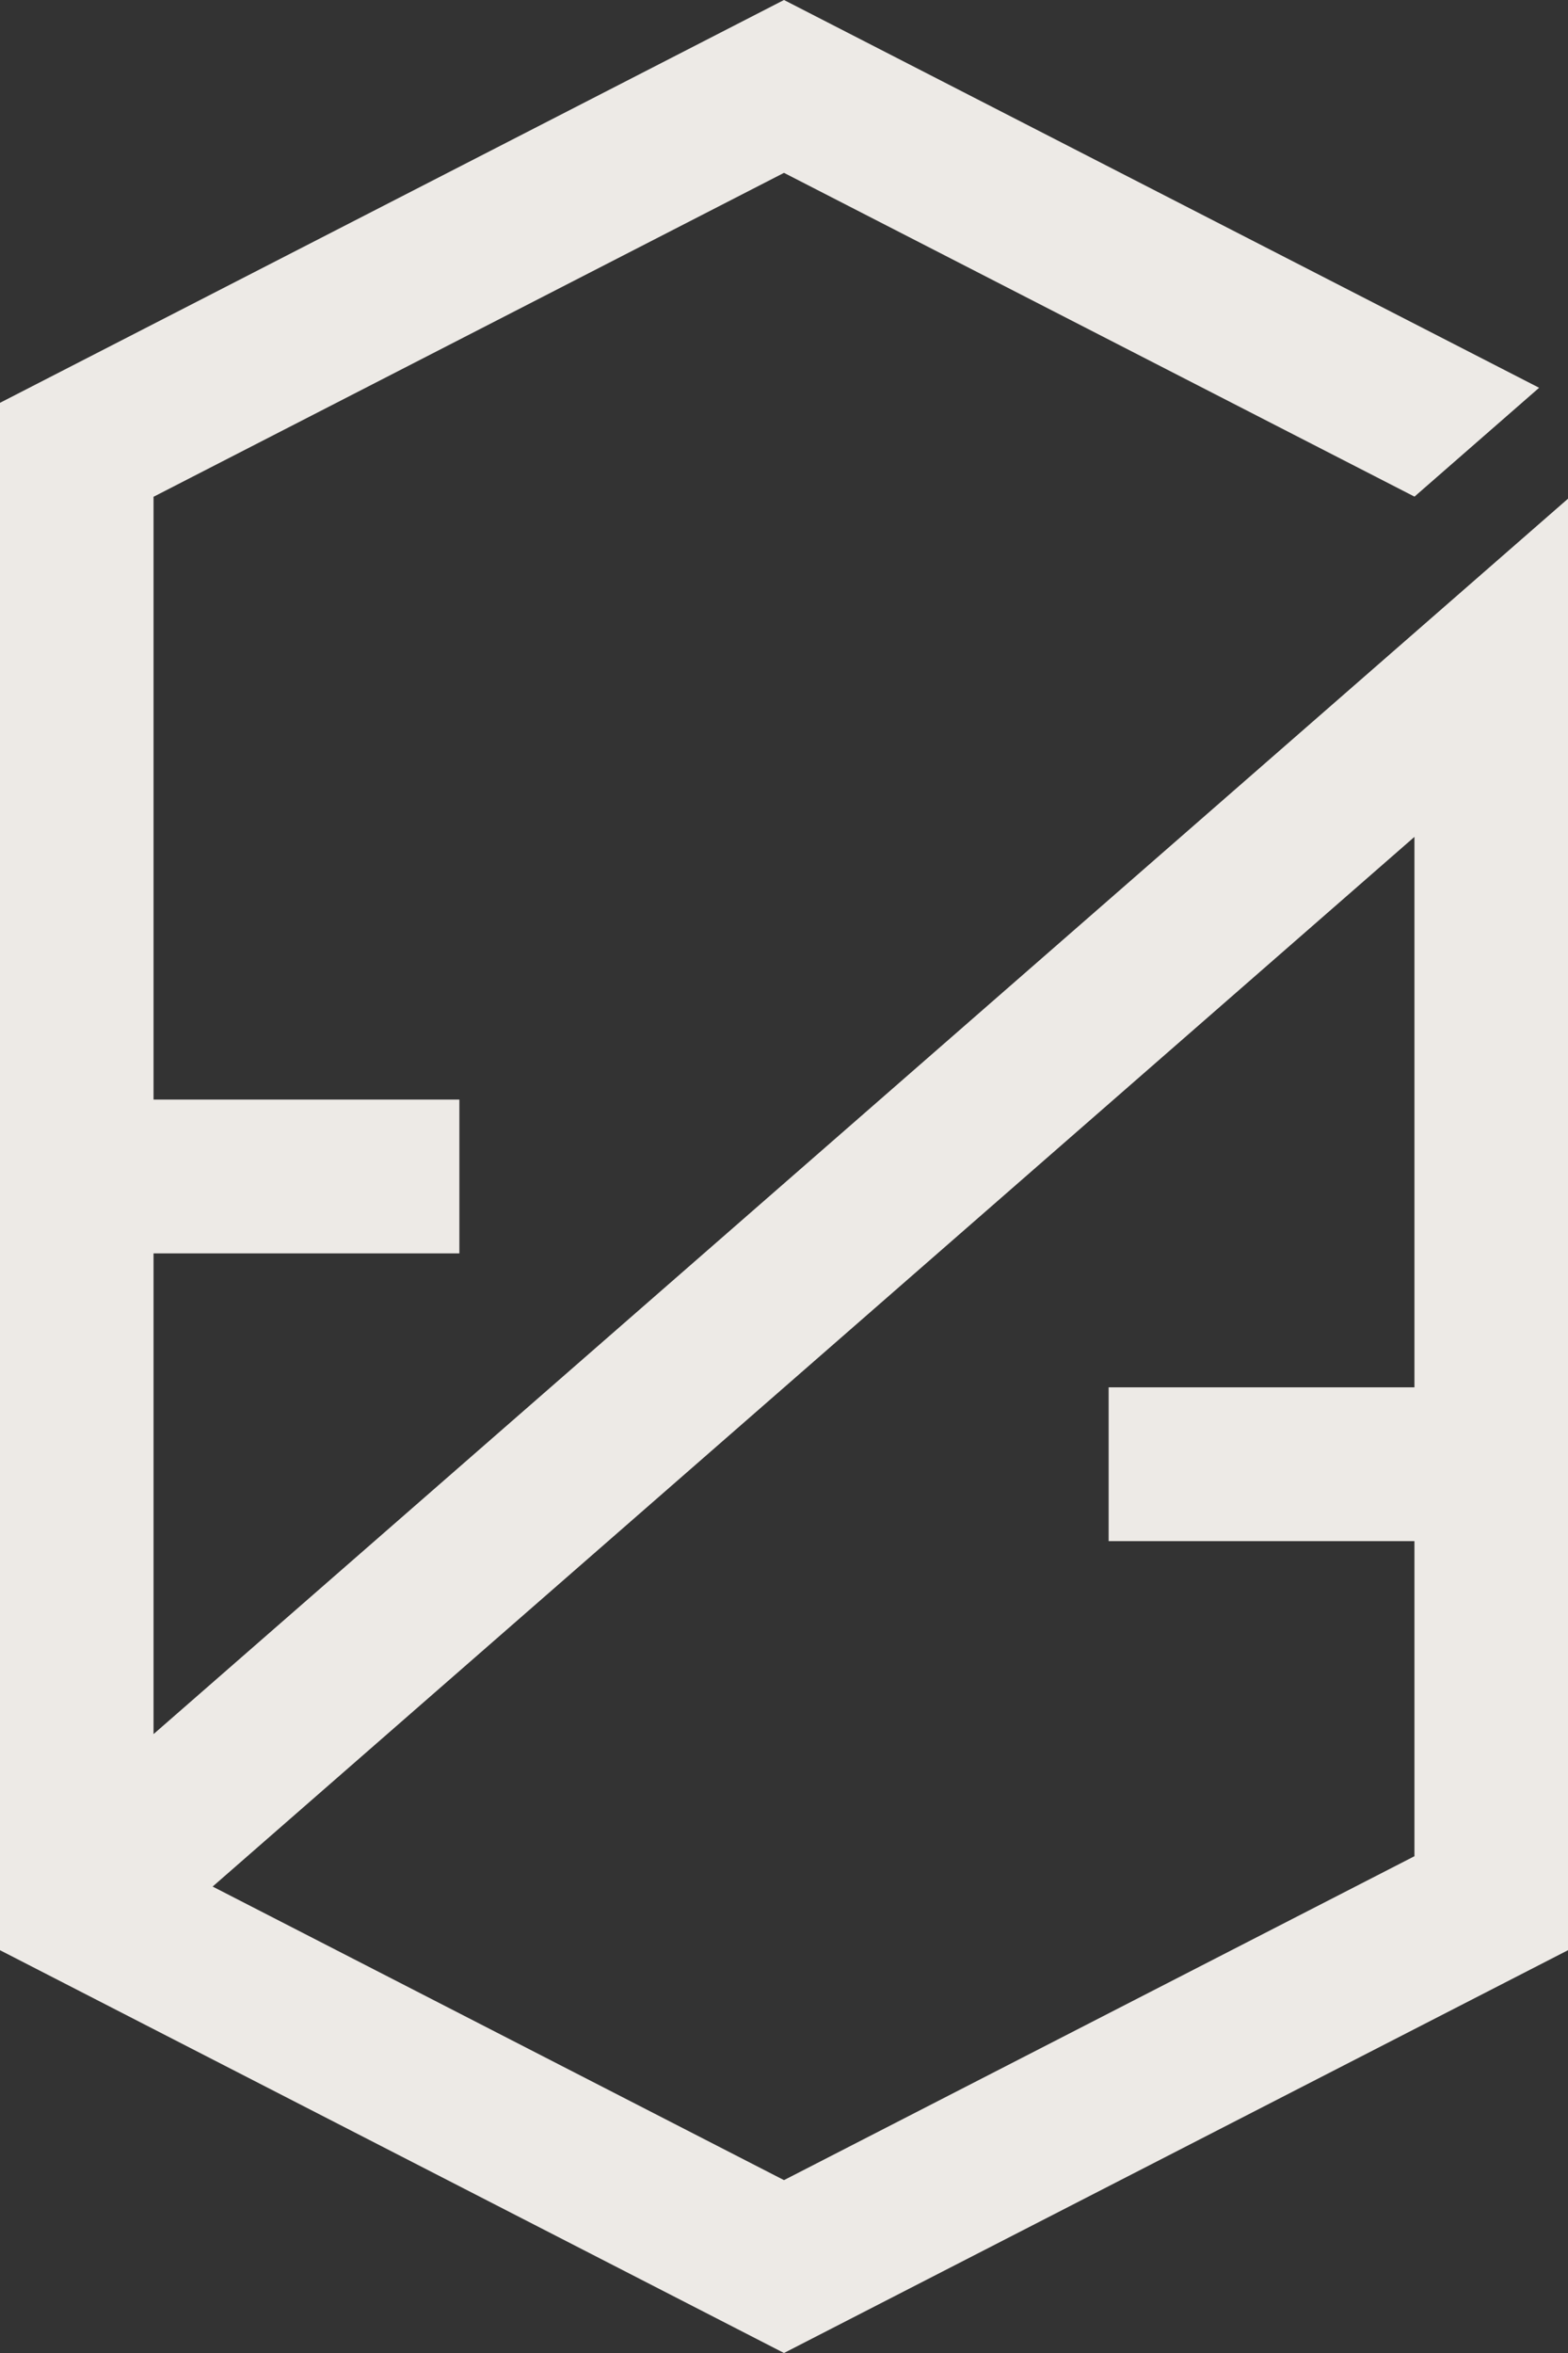
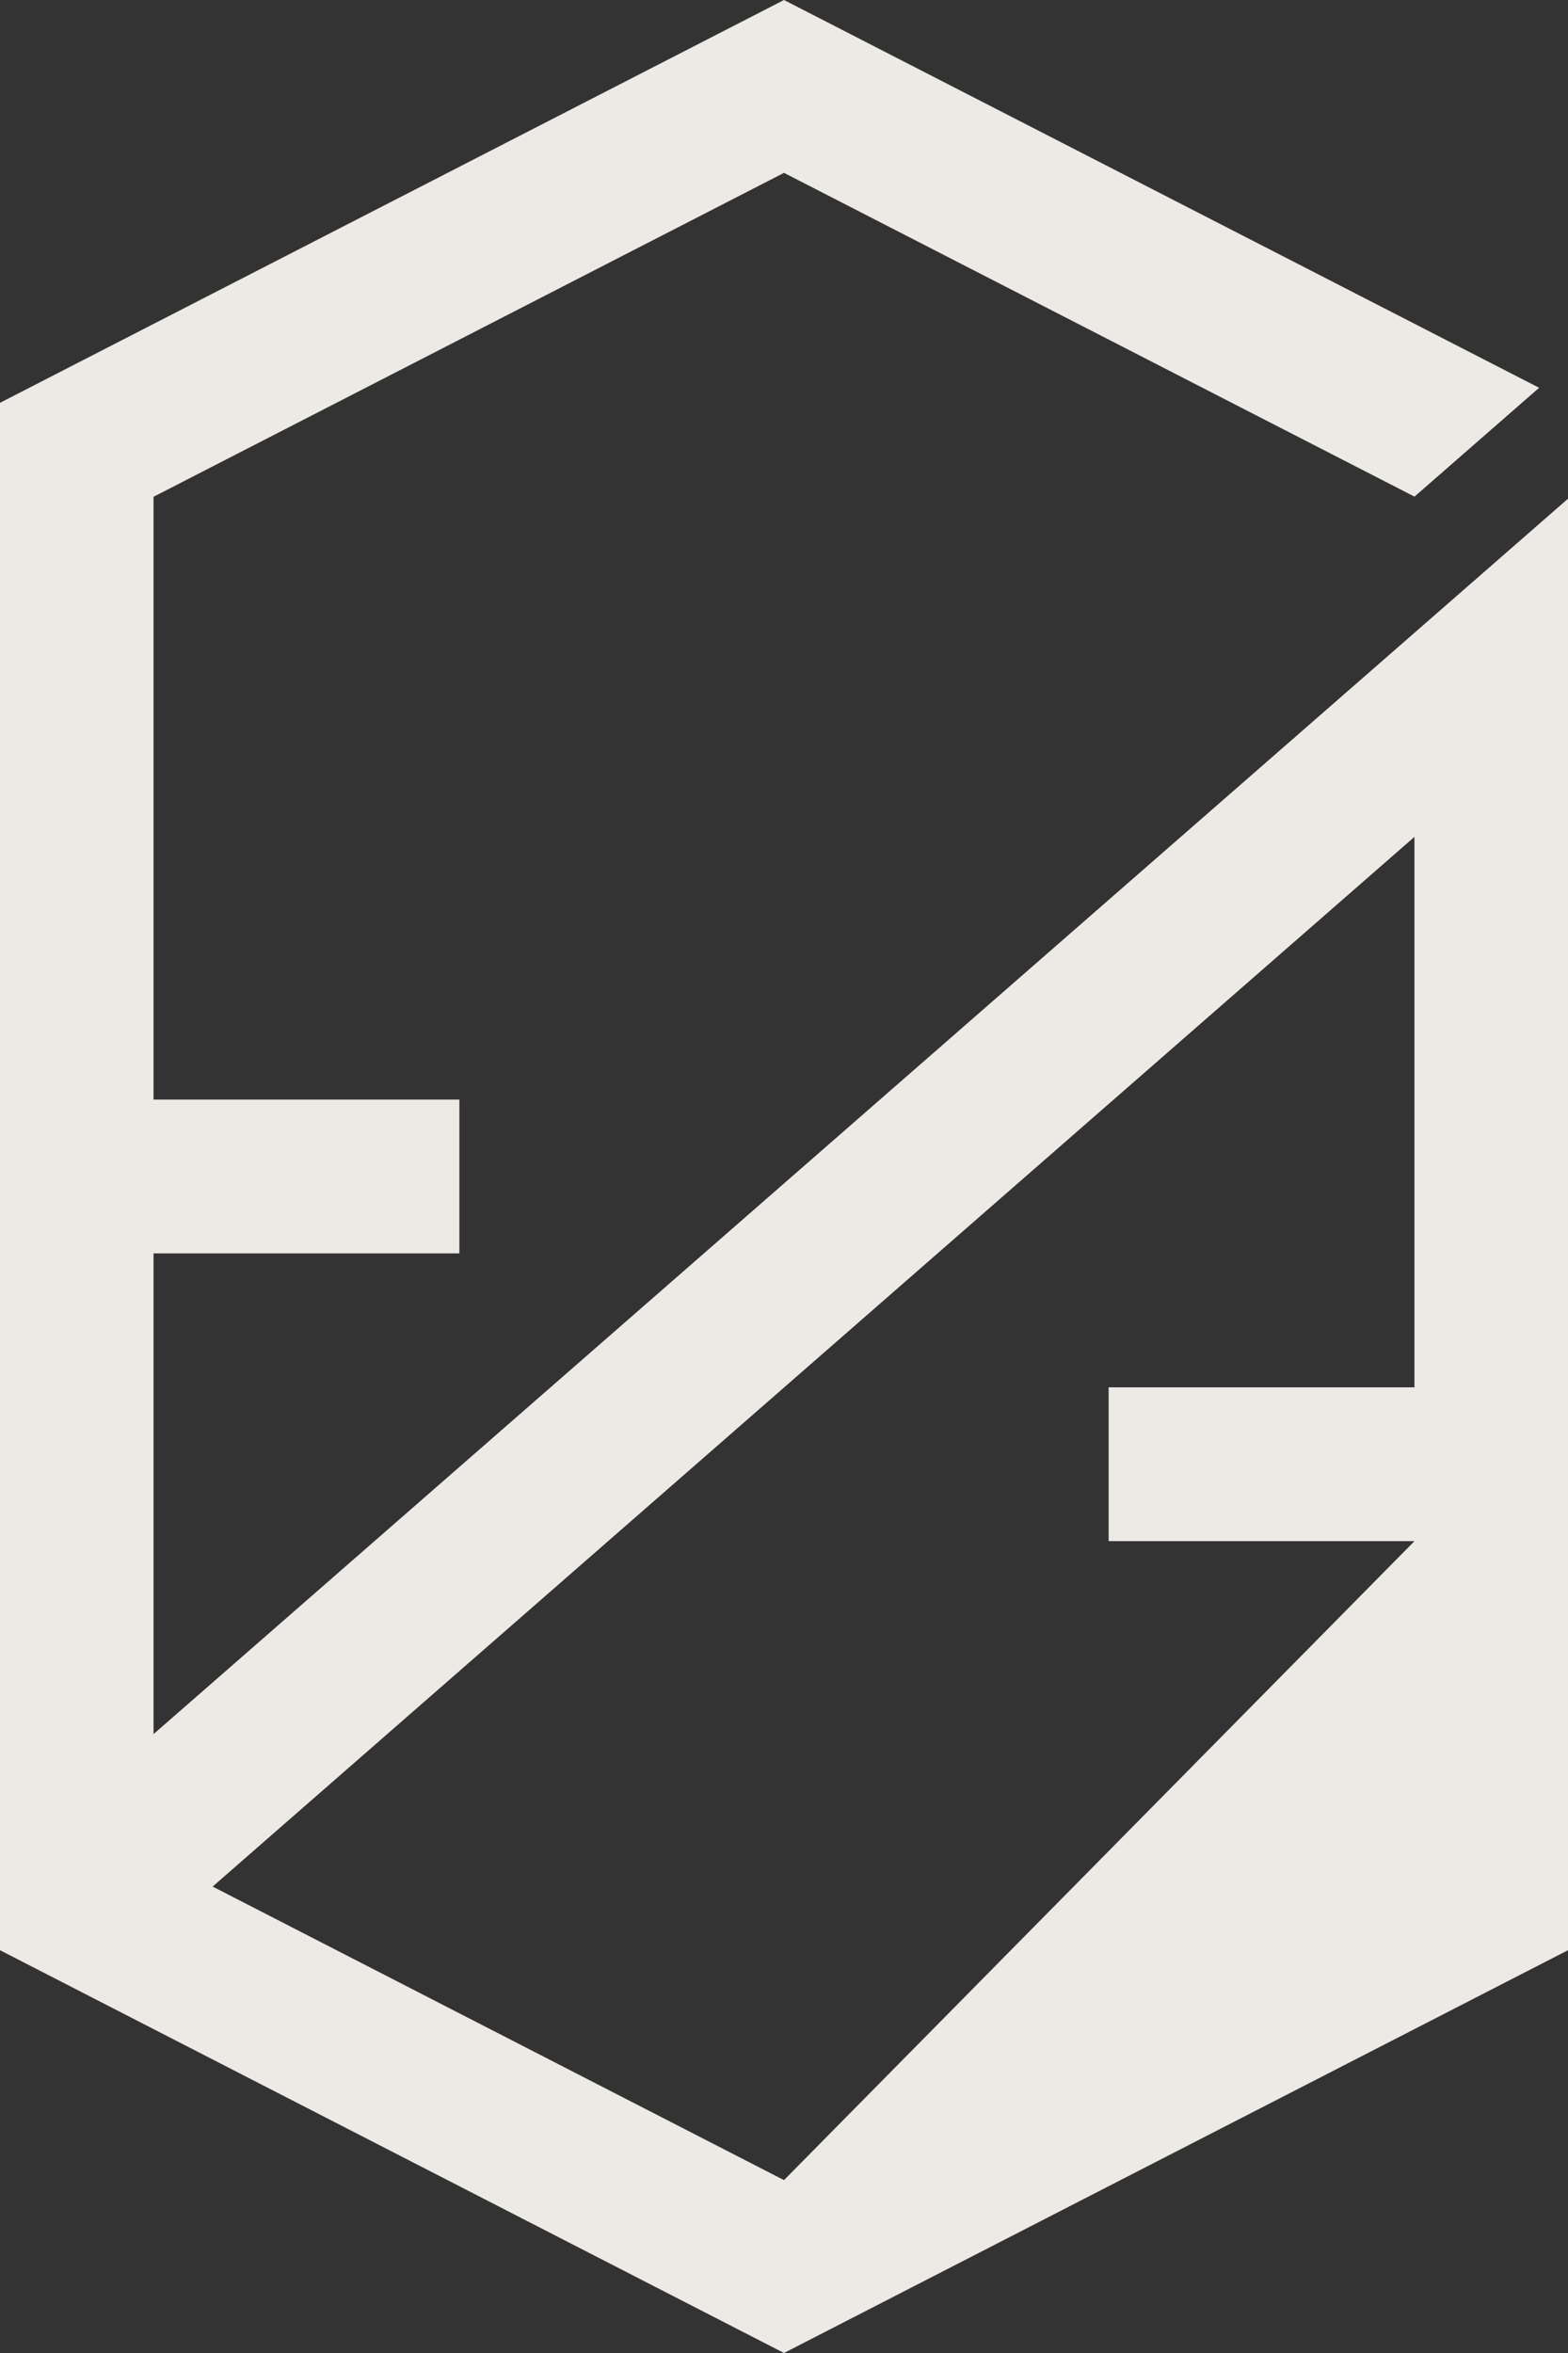
<svg xmlns="http://www.w3.org/2000/svg" width="400px" height="600px" viewBox="0 0 400 600" version="1.1">
  <rect x="0" y="0" width="400" height="600" fill="#333333" stroke="none" />
  <title>B73EDF59-4797-44D6-A93D-9AAC9E441FF0</title>
  <g id="Emerald_webdesign_2024" stroke="none" stroke-width="1" fill="none" fill-rule="evenodd">
    <g id="Emerald_about_us" transform="translate(-760, -150)" fill="#EDEAE6">
      <g id="content" transform="translate(360, 150)">
-         <path d="M599.998,0 L400,102.715 L400,497.29 L599.998,600 L800,497.29 L800,127.166 L439.167,442.186 L439.167,319.609 L517.188,319.609 L517.188,280.386 L439.167,280.386 L439.167,126.676 L599.998,44.077 L760.838,126.637 L792.632,98.881 L599.998,0 Z M454.242,481.061 L760.828,213.398 L760.828,353.763 L682.817,353.763 L682.817,392.986 L760.828,392.986 L760.828,473.324 L599.998,555.918 L454.242,481.061 Z" id="picto" />
+         <path d="M599.998,0 L400,102.715 L400,497.29 L599.998,600 L800,497.29 L800,127.166 L439.167,442.186 L439.167,319.609 L517.188,319.609 L517.188,280.386 L439.167,280.386 L439.167,126.676 L599.998,44.077 L760.838,126.637 L792.632,98.881 L599.998,0 Z M454.242,481.061 L760.828,213.398 L760.828,353.763 L682.817,353.763 L682.817,392.986 L760.828,392.986 L599.998,555.918 L454.242,481.061 Z" id="picto" />
      </g>
    </g>
  </g>
</svg>